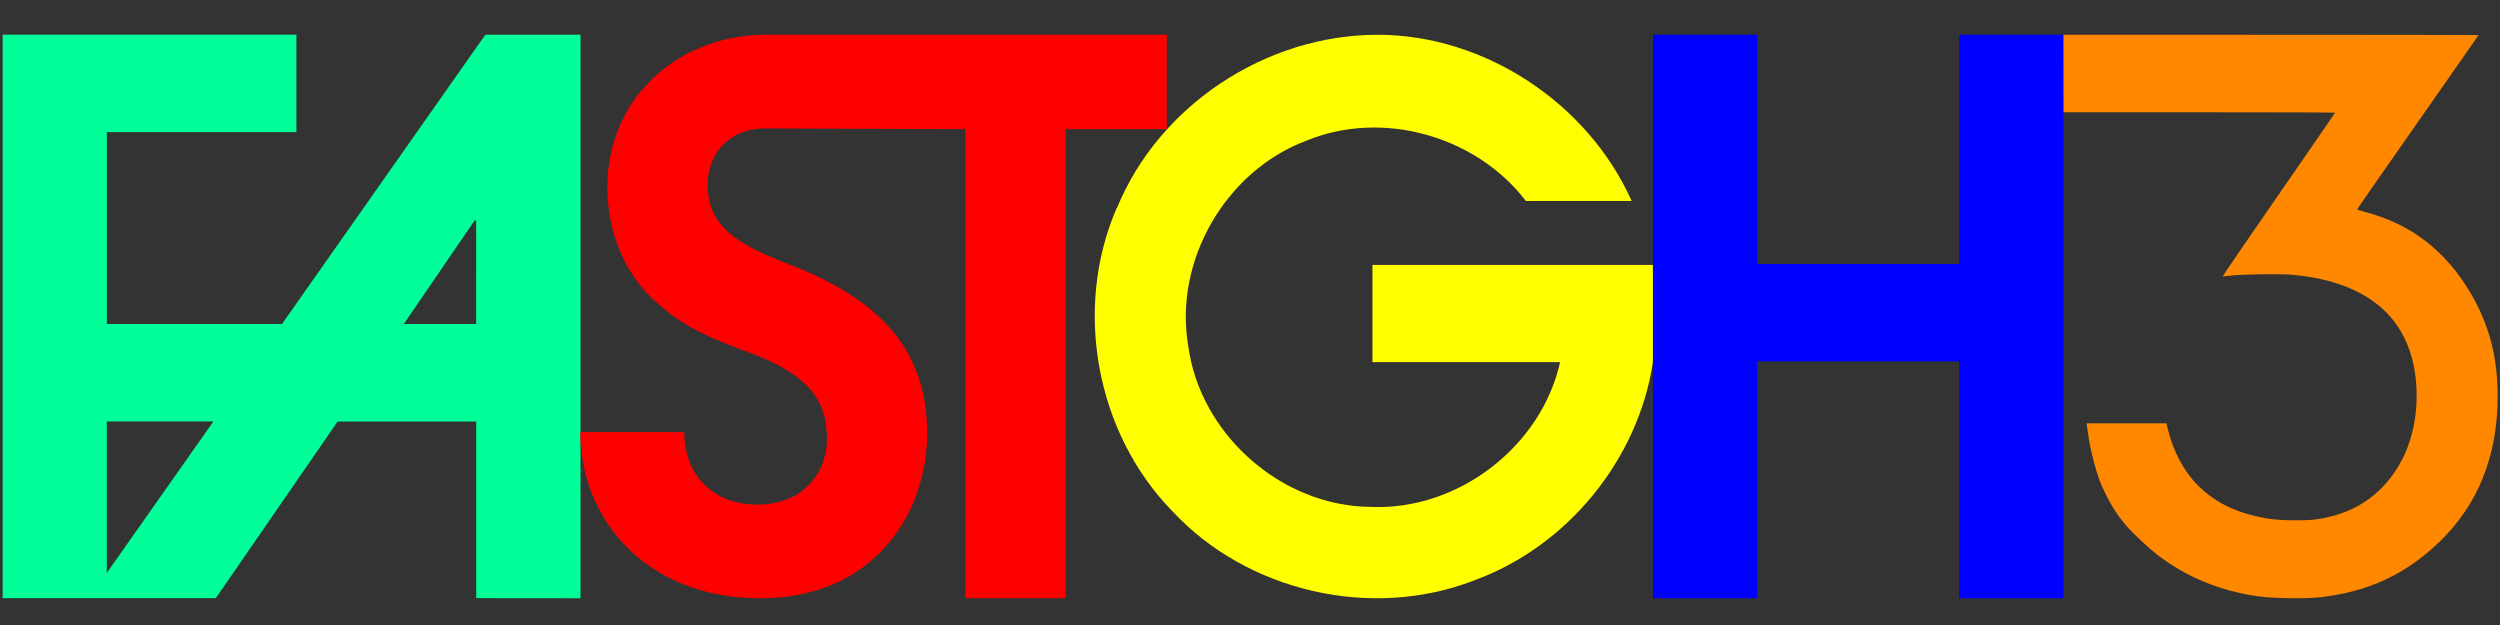
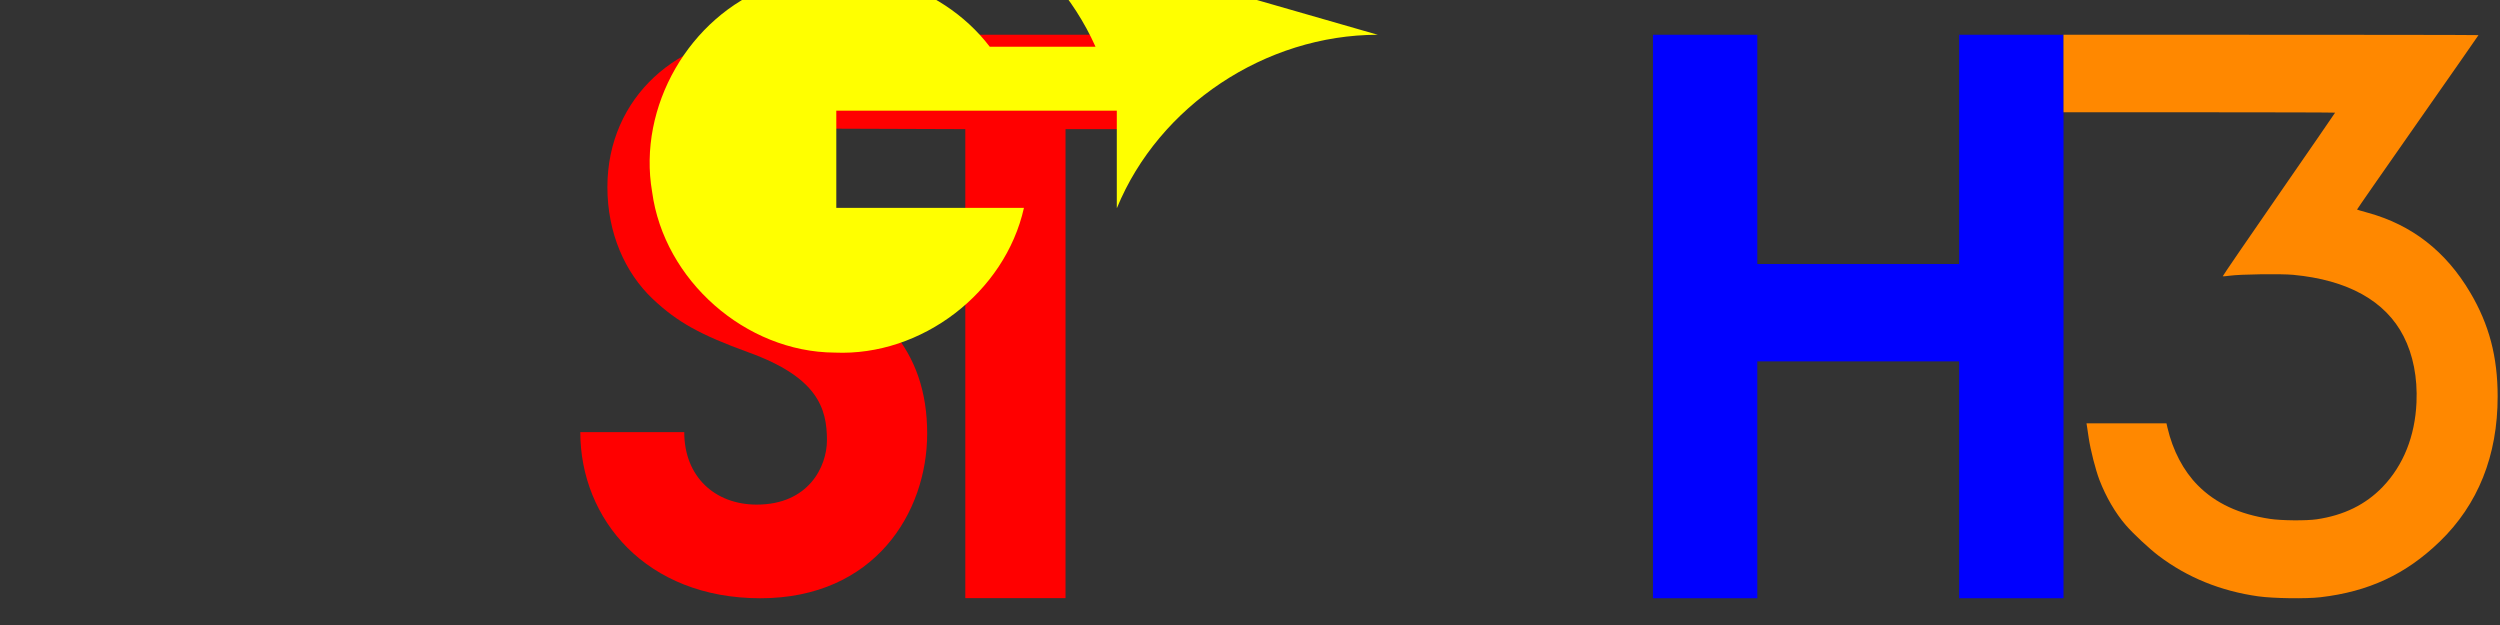
<svg xmlns="http://www.w3.org/2000/svg" width="1000" height="250">
  <rect width="100%" height="100%" fill="#333333" stroke="none" />
  <title>FastGH3</title>
-   <path fill="#0f9" d="m232.2 239.3v-225.4h-38.07l-81.33 115.7h-70.07v-76.75h75.83v-38.99h-117.5v225.4h85.27l48.72-70.64h55.44v70.64zm-41.74-109.7h-28.93l28.33-41.43h0.609zm-105.1 38.99-42.65 60.6v-60.6z" />
  <path fill="#f00" d="m466.7 51.66 2e-5 -37.76-160.2-5.83e-4c-34.83 0-63.54 24.88-63.54 60.9 0 18.44 7.026 34.25 18.15 44.79 9.954 9.366 19.03 14.34 38.34 21.37 27.52 9.954 31.33 22.25 31.33 35.12 0 10.54-7.32 25.76-28.1 25.76-16.68 0-28.98-11.13-28.98-28.98h-41.58c0 34.83 26.35 66.44 72.01 66.44 45.67 0 66.74-34.25 66.74-65.87 0-33.37-18.74-53.57-55.02-67.62-20.79-7.904-32.78-15.22-32.78-31.9 0-13.18 9.366-22.54 22.83-22.54l80.22 0.286v187.6h40.09v-187.6z" />
-   <path fill="#ff0" d="m551.1 13.91c-44.93 5.04e-4 -87.53 28.4-104.3 69.24l-0.08-0.01c-17.47 40.12-8.43 89.96 22.19 121.3 29.96 32.25 79.65 43.66 120.7 27.74 37.21-13.54 65.63-48.17 71.57-87.33v-38.88h-112.2v38.88h75.06c-7.584 33.92-40.97 59.43-75.69 57.9-35.67-0.198-68.29-28.95-73.04-64.29-5.875-34.02 14.88-70.05 47.18-82.16 30.46-12.62 68.03-1.897 87.88 24.11h42.3c-17.6-39.38-59.06-66.5-101.6-66.5z" />
+   <path fill="#ff0" d="m551.1 13.91c-44.93 5.04e-4 -87.53 28.4-104.3 69.24l-0.08-0.01v-38.88h-112.2v38.88h75.06c-7.584 33.92-40.97 59.43-75.69 57.9-35.67-0.198-68.29-28.95-73.04-64.29-5.875-34.02 14.88-70.05 47.18-82.16 30.46-12.62 68.03-1.897 87.88 24.11h42.3c-17.6-39.38-59.06-66.5-101.6-66.5z" />
  <path fill="#00f" d="m825.4 239.3v-225.4h-41.74v91.7h-80.74v-91.7h-41.74v225.4h41.74v-94.75h80.74v94.75z" />
  <path fill="#f80" d="m825.4 13.9h62.6c56.87 0 103.4 0.067 103.4 0.149 0 0.082-10.96 15.79-24.35 34.91-13.39 19.12-24.3 34.81-24.24 34.87 0.065 0.064 1.981 0.628 4.259 1.253 17.67 4.847 31.27 15.43 41.02 31.93 7.578 12.8 10.97 25.68 10.97 41.63 0 23.62-7.834 43.2-23.23 58.05-13.56 13.07-28.35 19.96-47.7 22.21-5.687 0.661-18.88 0.469-24.8-0.36-15-2.101-28.37-7.536-39.8-16.17-3.809-2.875-10.22-8.861-13.23-12.34-4.156-4.816-7.895-11.22-10.51-18-1.532-3.972-3.605-12.09-4.308-16.87-0.296-2.018-0.616-4.156-0.711-4.751l-0.172-1.084h31.98l0.407 1.751c2.136 9.174 6.394 17.26 12.13 23.05 7.142 7.207 16.53 11.57 28.89 13.43 4.606 0.693 14.48 0.779 18.68 0.163 10.87-1.592 19.6-5.893 26.42-13 8.246-8.601 12.9-20.23 13.49-33.73 0.437-9.904-1.343-19.04-5.164-26.49-7.253-14.15-22.32-22.52-44.19-24.57-4.912-0.459-21.14-0.233-25.36 0.354-1.444 0.201-2.693 0.298-2.776 0.215-0.083-0.082 9.992-14.8 22.39-32.71 12.39-17.91 22.54-32.63 22.54-32.72 0-0.086-24.31-0.156-54.04-0.156h-54.58z" />
</svg>